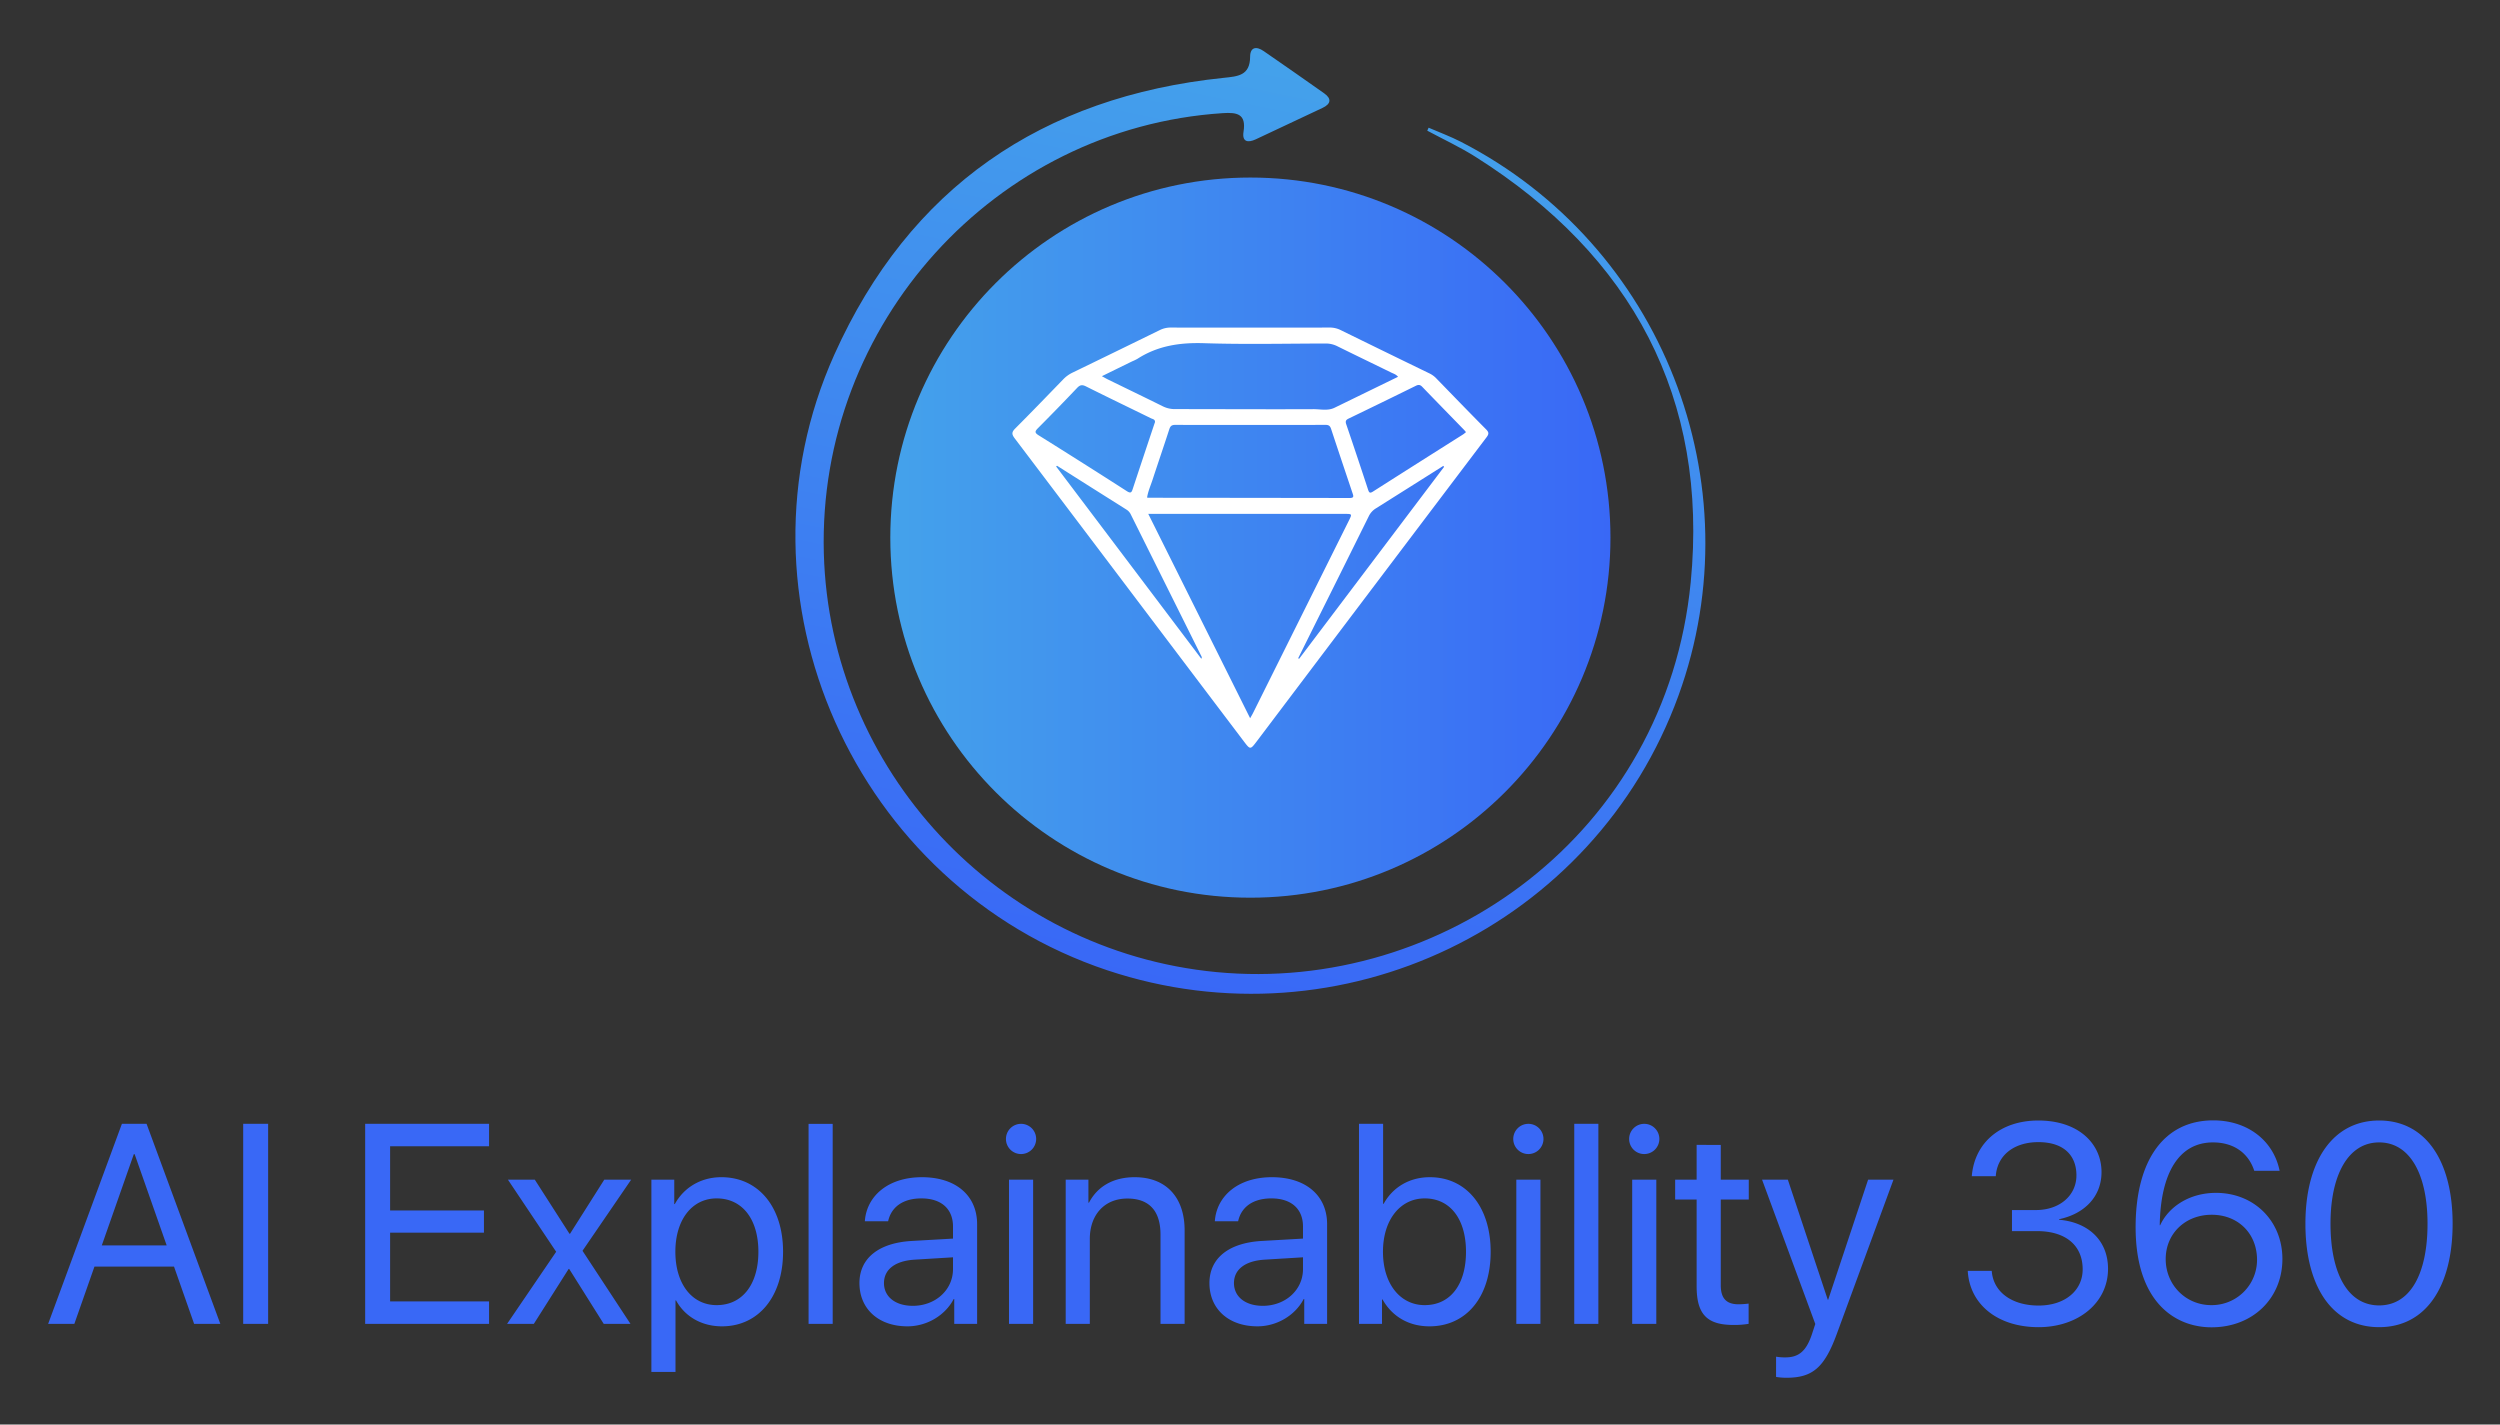
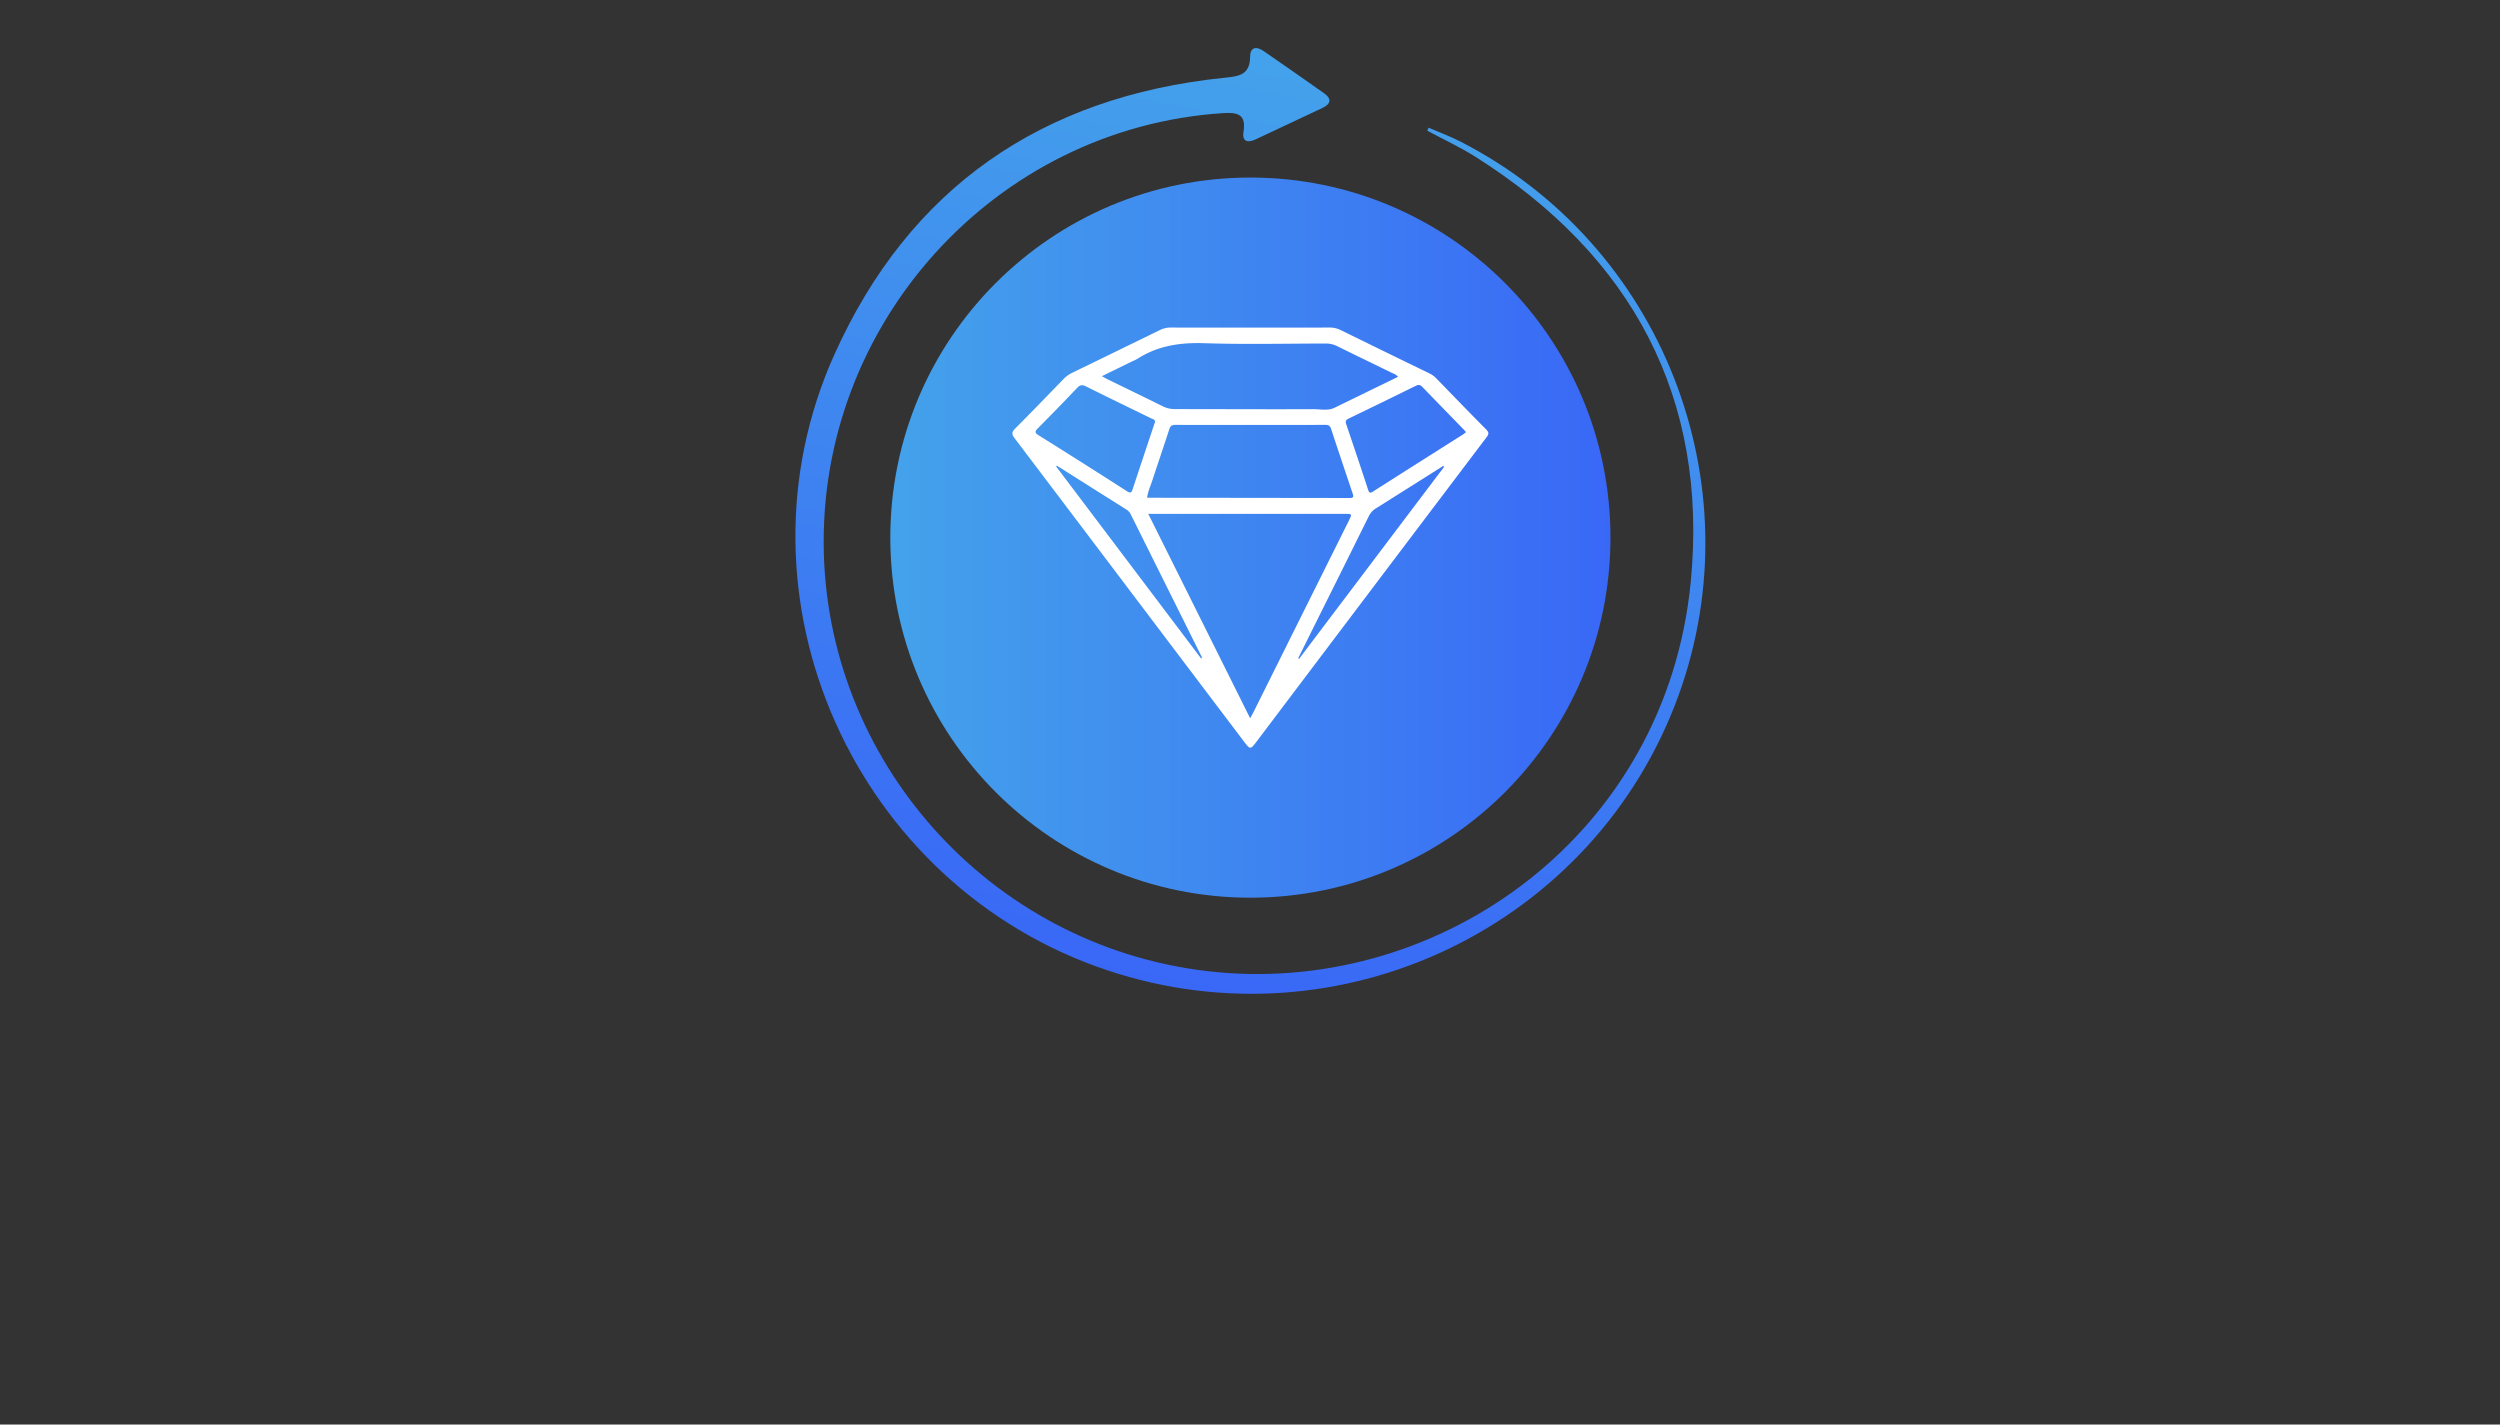
<svg xmlns="http://www.w3.org/2000/svg" xmlns:xlink="http://www.w3.org/1999/xlink" role="img" viewBox="13.18 -7.82 1966.64 1120.64">
  <rect x="13.18" y="-7.82" width="1966.64" height="1120.64" fill="#333333" stroke="none" />
  <title>AI Explainability 360 Toolkit logo</title>
  <defs>
    <linearGradient id="a" x1="713.551" x2="1280.06" y1="415.1" y2="415.1" gradientUnits="userSpaceOnUse">
      <stop offset="0" stop-color="#44a2eb" />
      <stop offset="1" stop-color="#3968f6" />
    </linearGradient>
    <linearGradient id="b" x1="7675.393" x2="8412.327" y1="-5032.934" y2="-5032.934" gradientTransform="scale(-1 1) rotate(78.442 190.766 -7853.456)" xlink:href="#a" />
  </defs>
-   <path fill="#3968f6" d="M150.07 988.555H87.485l-15.81 45.031H51.067l58.006-157.336h19.408l58.006 157.336h-20.607zm-56.807-16.683h51.028l-25.187-71.744h-.654zM204.483 1033.586V876.25h19.626V1033.586zm193.429 0h-97.476V876.25h97.476v17.664h-77.85v50.483h73.816v17.445h-73.816v54.08h77.85zm62.59-43.177l-27.367 43.177H412.092l38.598-56.698-37.944-56.698h21.153l27.258 42.524h.436l26.931-42.524h21.153l-38.271 55.934 37.726 57.461h-21.044l-27.149-43.177zM629.182 976.888c0 35.545-19.517 58.66-48.084 58.66-16.246 0-29.33-7.959-36.09-20.389h-.436v56.262h-18.972V920.191h17.991V939.381h.436c6.978-12.757 20.171-21.153 36.635-21.153 28.894-0 48.52 23.115 48.52 58.66zm-19.408 0c0-25.623-12.648-41.978-32.819-41.978-19.408 0-32.492 16.791-32.492 41.978 0 25.296 13.084 41.978 32.492 41.978 20.171 0 32.819-16.246 32.819-41.978zm39.475-100.638h18.972V1033.586h-18.972zm40.017 125.28c0-19.408 14.938-31.62 41.106-33.147l32.492-1.853v-9.486c0-13.847-9.158-22.134-24.859-22.134-14.61 0-23.769 6.87-26.168 17.991h-18.318c1.308-19.626 18.1-34.673 44.922-34.673 26.604 0 43.395 14.393 43.395 36.962v78.395h-17.99v-19.517h-.436c-6.76 12.975-21.153 21.48-36.417 21.48-22.57-0-37.726-13.629-37.726-34.018zm73.597-11.012v-9.268l-30.311 1.853c-15.265.982-23.988 7.741-23.988 18.427 0 10.794 9.05 17.881 22.679 17.881 17.881-0 31.619-12.539 31.619-28.894zM804.519 888.135a11.885 11.885 0 1 1 11.885 11.885 11.843 11.843 0 0 1-11.885-11.885zm2.399 32.056h18.972V1033.586h-18.972zm44.596 0h17.882v18.1h.436c6.324-12.212 18.427-20.063 35.981-20.063 24.859 0 39.252 16.028 39.252 41.76v73.598h-18.972v-70.217c0-18.318-8.613-28.349-26.059-28.349-17.882 0-29.548 12.648-29.548 31.838v66.728h-18.972zm113.072 81.339c0-19.408 14.937-31.62 41.106-33.147l32.492-1.853v-9.486c0-13.847-9.158-22.134-24.859-22.134-14.61 0-23.769 6.87-26.168 17.991h-18.318c1.308-19.626 18.1-34.673 44.922-34.673 26.604 0 43.395 14.393 43.395 36.962v78.395h-17.99v-19.517h-.436c-6.76 12.975-21.153 21.48-36.417 21.48-22.57-0-37.726-13.629-37.726-34.018zm73.597-11.012v-9.268l-30.311 1.853c-15.265.982-23.988 7.741-23.988 18.427 0 10.794 9.05 17.881 22.679 17.881 17.881-0 31.619-12.539 31.619-28.894zm62.59 23.878h-.436v19.19h-18.1V876.25h18.972v62.913h.436c7.087-12.975 20.28-20.934 36.308-20.934 28.567 0 47.866 23.115 47.866 58.66 0 35.654-19.19 58.66-48.192 58.66-16.574 0-29.548-8.068-36.854-21.152zm.327-37.508c0 25.296 13.629 41.978 32.819 41.978 20.062 0 32.492-16.028 32.492-41.978 0-25.732-12.43-41.978-32.492-41.978-19.19-0-32.819 16.791-32.819 41.978zm102.496-88.754a11.885 11.885 0 1 1 11.885 11.885 11.843 11.843 0 0 1-11.885-11.885zm2.399 32.056h18.972V1033.586h-18.972zm45.578-43.941h18.972V1033.586h-18.972zm43.179 11.885a11.885 11.885 0 1 1 11.885 11.885 11.843 11.843 0 0 1-11.885-11.885zm2.399 32.056h18.972V1033.586h-18.972zm69.674-27.367v27.367h22.025v15.592h-22.025v67.383c0 10.358 4.361 15.046 14.065 15.046a73.925 73.925 0 0 0 7.851-.545v15.919a67.604 67.604 0 0 1-11.994.872c-20.825 0-28.894-8.505-28.894-30.312v-68.364h-16.9v-15.592h16.9v-27.367zm43.507 182.522V1059.427a40.213 40.213 0 0 0 7.415.545c10.576 0 16.464-5.124 20.825-18.318l2.617-7.959-41.869-113.504h20.28l31.402 94.423h.327l31.402-94.423h19.953l-44.595 121.355c-9.704 26.495-19.081 34.454-39.579 34.454a49.652 49.652 0 0 1-8.178-.654zm185.581-131.277h18.863c18.754 0 31.838-11.557 31.838-27.258 0-15.591-9.813-26.168-29.984-26.168-18.535 0-32.274 9.813-33.473 26.822h-18.863c2.181-26.713 22.897-43.831 52.336-43.831 31.511 0 49.719 18.1 49.719 40.561 0 19.517-13.63 32.928-33.364 37.072v.436c22.897 1.963 38.489 16.246 38.489 38.598 0 27.04-23.769 45.903-54.626 45.903-32.601 0-54.299-18.209-55.716-44.267h18.863c1.199 16.682 15.919 27.258 36.853 27.258 20.716 0 34.563-11.776 34.673-28.24.109-19.408-13.738-30.311-35.872-30.311h-19.735zm97.263 13.52c0-52.99 22.57-84.065 61.059-84.065 26.713 0 47.321 15.592 52.227 39.688h-19.953c-4.579-14.174-16.355-22.351-32.492-22.351-26.277 0-41.215 23.333-41.869 65.202h.327c6.433-14.175 22.57-25.514 43.941-25.514 29.984 0 52.227 22.134 52.227 52.009 0 31.075-23.442 53.754-55.716 53.754-29.003 0-59.75-20.171-59.75-78.722zm95.513 25.623c0-20.607-14.829-35.436-35.654-35.436s-36.199 14.829-36.199 34.891c0 20.171 15.701 36.199 35.872 36.199a35.601 35.601 0 0 0 35.981-35.654zm38.058-28.349c0-49.284 21.48-81.23 58.006-81.23 36.526 0 57.788 31.729 57.788 81.121 0 49.719-21.153 81.448-57.788 81.448-36.745-0-58.006-31.619-58.006-81.339zm96.058 0c0-38.707-13.738-64.003-38.052-64.003s-38.271 25.514-38.271 63.893c0 39.252 13.629 64.33 38.271 64.33 24.533-0 38.052-24.969 38.052-64.221z" />
  <circle cx="996.805" cy="415.1" r="283.254" fill="url(#a)" />
  <path fill="#fff" d="M996.693 249.89c20.792-.002 41.584.039 62.376-.046a19.021 19.021 0 0 1 8.733 1.991q35.072 17.21 70.22 34.263a18.806 18.806 0 0 1 5.297 4.013c12.924 13.303 25.811 26.643 38.878 39.804 2.275 2.291 2.369 3.625.407 6.218q-90.441 119.504-180.714 239.135c-5.092 6.741-5.199 6.769-10.2.163Q948.413 518.266 905.202 461.052q-46.884-62.059-93.826-124.075c-2.48-3.262-2.352-4.933.465-7.754 12.653-12.671 25.075-25.573 37.542-38.429a25.6 25.6 0 0 1 7.263-5.372q34.497-16.733 68.935-33.59a19.029 19.029 0 0 1 8.736-1.982c20.792.081 41.584.042 62.377.04zm-.085 307.293c1.018-1.818 1.667-2.871 2.216-3.974q37.71-75.681 75.399-151.373c2.677-5.376 2.65-5.402-3.156-5.402q-64.916-.002-129.832.005c-7.95 0-15.9 0-24.757 0 26.809 53.78 53.267 106.855 80.13 160.744zm116.341-268.593c-1.611-1.966-3.534-2.444-5.206-3.264-14.204-6.962-28.463-13.811-42.642-20.824a20.03 20.03 0 0 0-9.21-2.098c-31.833.057-63.69.785-95.489-.242-18.93-.611-36.4 1.941-52.434 12.276a41.19 41.19 0 0 1-4.316 2.076c-7.683 3.759-15.361 7.526-23.675 11.6 2.112 1.15 3.443 1.943 4.831 2.621 14.359 7.012 28.755 13.95 43.071 21.048a20.949 20.949 0 0 0 9.64 2.212c36.308-.001 72.616.227 108.922.056 5.491-.026 11.225 1.487 16.578-1.119 16.517-8.042 33.026-16.1 49.93-24.343zm-197.411 94.961a3.543 3.543 0 0 0 .68.19q79.354.071 158.708.191c3.568.009 2.987-1.555 2.248-3.759-5.639-16.799-11.287-33.595-16.826-50.427-.75-2.279-1.681-3.338-4.312-3.332q-59.22.134-118.441.002c-2.79-.006-3.807 1.031-4.618 3.543-4.268 13.215-8.792 26.348-13.11 39.547-1.522 4.652-3.568 9.165-4.329 14.044zm6.221-59.274c.171-2.272-1.808-2.39-3.116-3.032-17.069-8.371-34.201-16.616-51.206-25.115-2.982-1.49-4.689-1.166-6.947 1.213q-15.188 16.005-30.767 31.634c-2.669 2.666-2.598 3.7.66 5.734q34.777 21.71 69.277 43.861c3.372 2.167 3.834.521 4.679-2.037q8.268-25.018 16.631-50.004c.252-.758.527-1.508.789-2.255zm244.662 7.852c-.669-.779-1.137-1.386-1.667-1.931-10.924-11.232-21.881-22.431-32.755-33.711-1.592-1.652-2.914-1.858-4.988-.836q-26.436 13.028-52.983 25.829c-2.188 1.056-2.613 2.155-1.827 4.464q8.72 25.621 17.157 51.337c.775 2.362 1.379 3.179 3.805 1.634q35.39-22.533 70.864-44.935c.779-.494 1.468-1.13 2.394-1.852zM844.711 358.57l-.749.524q57.119 75.643 114.238 151.286c.474-.791.422-1.238.234-1.616q-27.828-55.896-55.656-111.792a9.101 9.101 0 0 0-3.392-3.869q-27.363-17.225-54.675-34.533zm304.44.895q-.291-.396-.582-.791-26.472 16.713-52.968 33.388a14.729 14.729 0 0 0-5.661 6.214q-20.191 40.795-40.532 81.514-7.516 15.1-15.015 30.209.369.215.738.43 57.01-75.482 114.02-150.964z" />
  <path fill="url(#b)" d="M1135.942 94.973c12.686 6.826 25.836 12.917 37.985 20.593 123.073 77.752 183.389 189.719 169.269 334.601C1323.904 648.122 1147.693 773.888 970.128 756.889 797.763 740.387 665.819 597.139 661.249 427.369 656.395 247.002 795.726 92.927 975.041 81.185c11.395-.746 18.596.612 16.365 14.638-1.277 8.028 3.468 8.841 9.645 5.948q26.274-12.307 52.503-24.709c6.535-3.096 7.418-7.149 1.244-11.511q-23.687-16.737-47.567-33.199c-5.736-3.971-10.599-3.183-10.638 4.467-.075 14.832-9.59 15.433-20.84 16.598-143.012 14.819-247.236 86.414-306.206 217.642-85.869 191.087 15.917 418.034 214.676 484.396 183.786 61.363 383.544-34.761 449.4-216.251 60.553-166.874-13.13-354.341-171.286-435.508-8.184-4.2-16.88-7.402-25.337-11.069q-.53 1.174-1.059 2.349z" />
</svg>